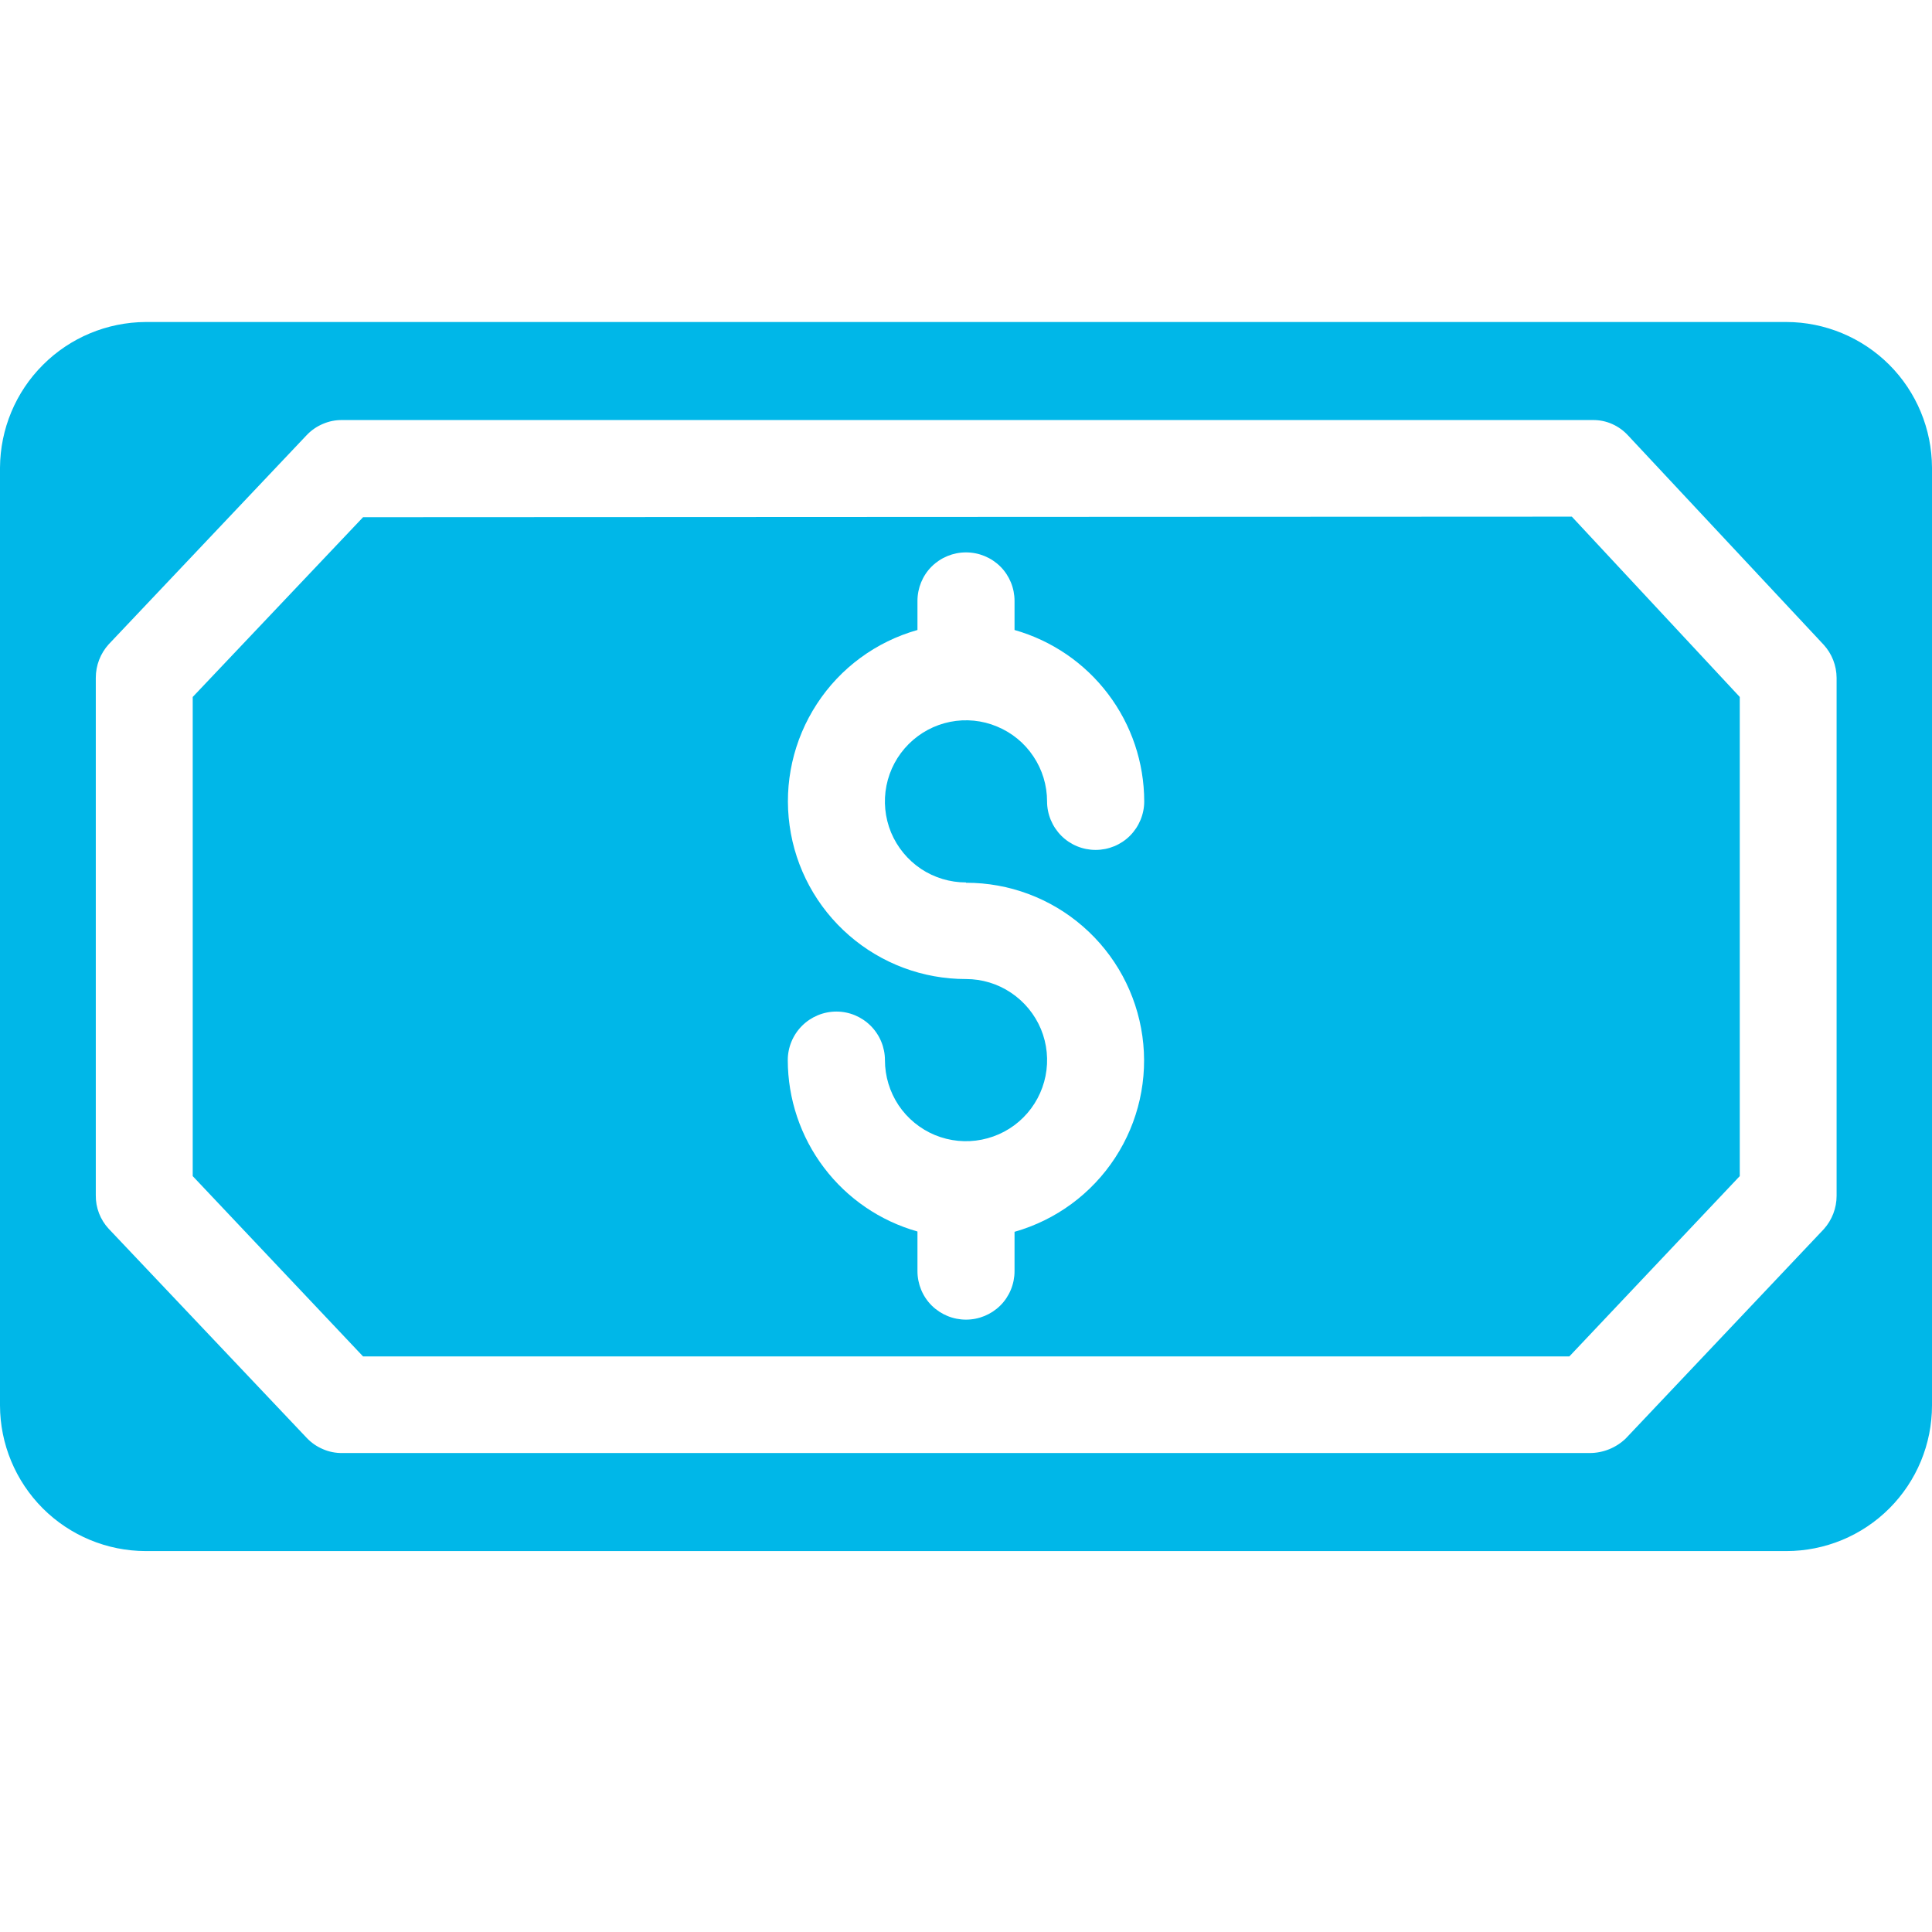
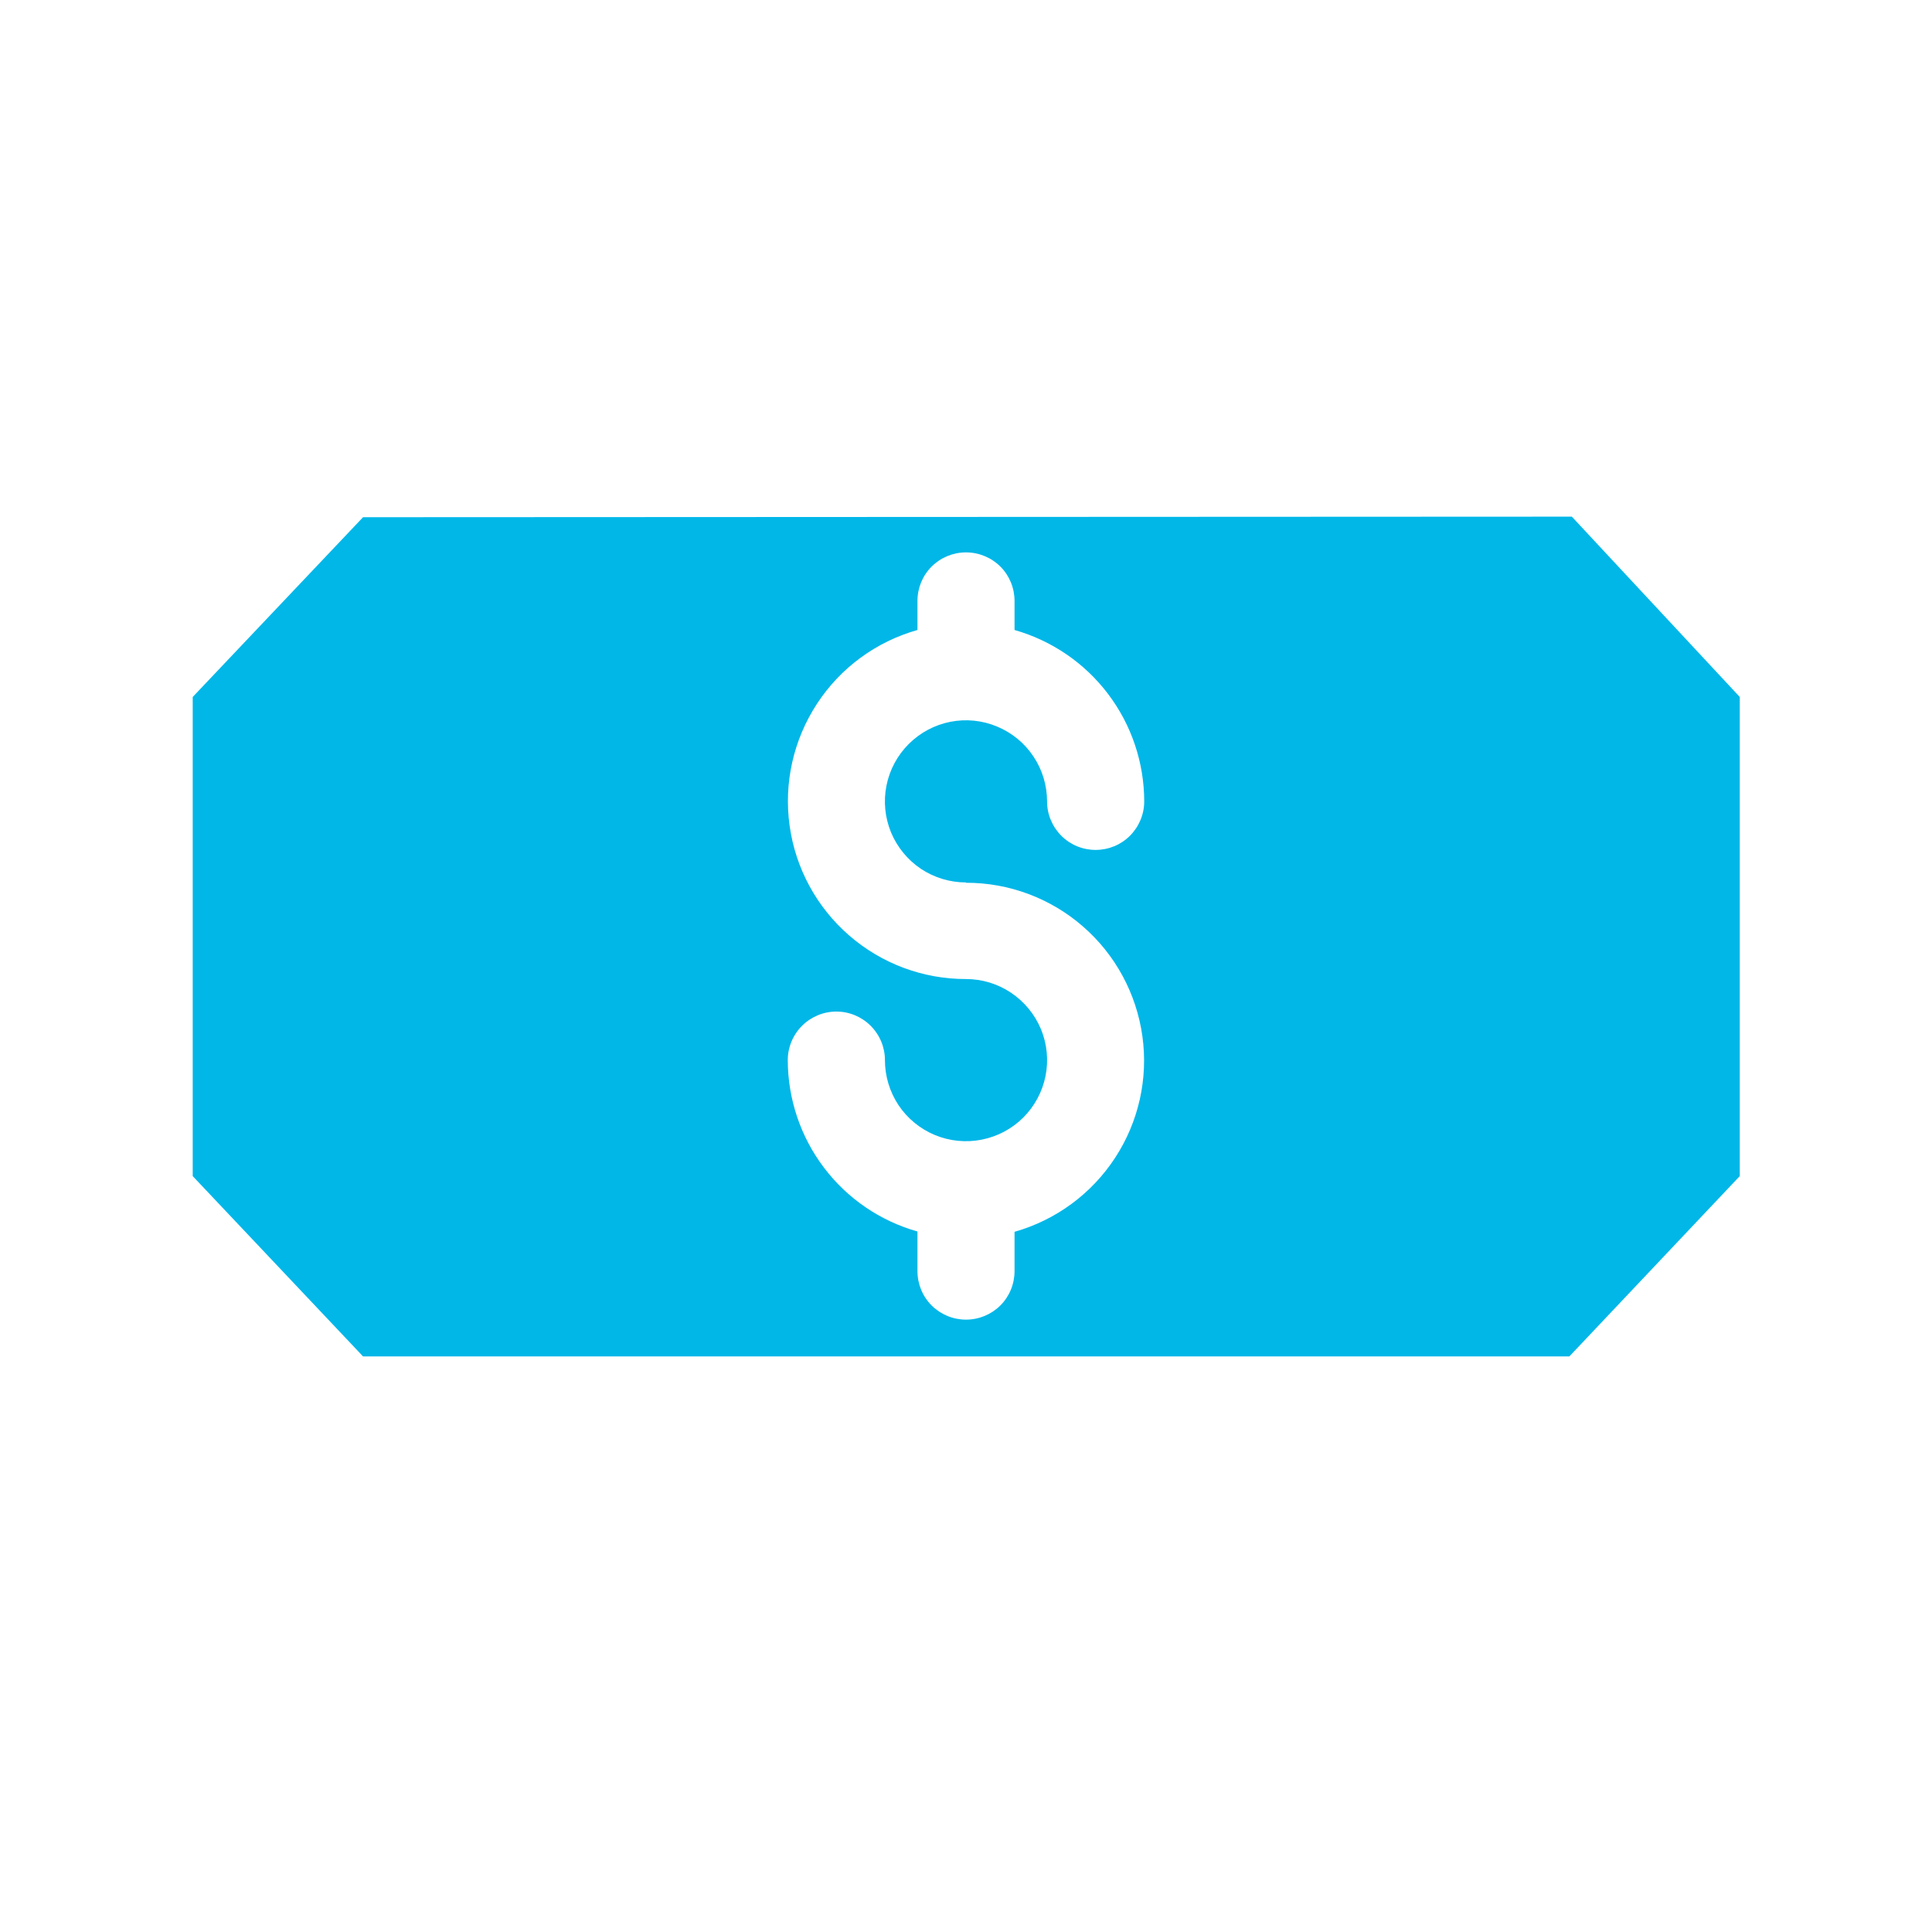
<svg xmlns="http://www.w3.org/2000/svg" width="24" height="24" viewBox="0 0 24 24" fill="none">
-   <path d="M24 17.459V5.809C23.998 5.33 23.808 4.87 23.469 4.531C23.13 4.193 22.671 4.001 22.191 4H1.809C1.33 4.003 0.871 4.194 0.533 4.533C0.194 4.871 0.003 5.33 0 5.809V17.459C0.001 17.939 0.193 18.398 0.531 18.737C0.87 19.076 1.33 19.267 1.809 19.268H22.191C22.671 19.268 23.131 19.077 23.47 18.738C23.809 18.399 24 17.939 24 17.459ZM19.749 18.05H4.251C4.169 18.051 4.087 18.035 4.012 18.002C3.936 17.97 3.868 17.923 3.811 17.863L1.35 15.264C1.245 15.151 1.188 15.002 1.19 14.848V8.42C1.19 8.266 1.247 8.118 1.35 8.004L3.81 5.405C3.867 5.345 3.935 5.298 4.011 5.266C4.087 5.233 4.168 5.217 4.25 5.218H19.785C19.868 5.217 19.95 5.233 20.026 5.267C20.101 5.3 20.169 5.349 20.225 5.41L22.655 8.01C22.757 8.122 22.814 8.268 22.815 8.42V14.854C22.815 15.008 22.758 15.156 22.655 15.27L20.195 17.87C20.075 17.985 19.915 18.05 19.749 18.05Z" fill="#00B7E8" />
  <path d="M4.51 6.425L2.394 8.658V14.61L4.51 16.85H19.495L21.612 14.61V8.658L19.526 6.418L4.51 6.425ZM12 10.966C12.534 10.965 13.05 11.158 13.452 11.508C13.855 11.858 14.117 12.342 14.191 12.871C14.265 13.399 14.144 13.937 13.852 14.383C13.56 14.83 13.117 15.156 12.603 15.302V15.79C12.603 15.95 12.54 16.104 12.427 16.217C12.313 16.33 12.16 16.393 12 16.393C11.84 16.393 11.687 16.33 11.573 16.217C11.46 16.104 11.397 15.95 11.397 15.79V15.298C10.933 15.167 10.525 14.888 10.235 14.504C9.944 14.12 9.787 13.651 9.786 13.169C9.786 13.01 9.85 12.856 9.963 12.743C10.076 12.63 10.23 12.566 10.39 12.566C10.55 12.566 10.703 12.63 10.816 12.743C10.929 12.856 10.993 13.01 10.993 13.169C10.993 13.369 11.052 13.563 11.162 13.729C11.273 13.895 11.431 14.024 11.614 14.1C11.799 14.176 12.001 14.196 12.196 14.157C12.392 14.118 12.571 14.023 12.712 13.882C12.853 13.741 12.949 13.561 12.988 13.366C13.027 13.171 13.007 12.968 12.931 12.784C12.854 12.6 12.725 12.443 12.559 12.332C12.394 12.221 12.199 12.162 12 12.162C11.466 12.163 10.95 11.97 10.548 11.62C10.145 11.27 9.882 10.786 9.809 10.257C9.735 9.729 9.856 9.191 10.148 8.744C10.439 8.297 10.883 7.971 11.397 7.826V7.465C11.397 7.305 11.46 7.151 11.573 7.038C11.687 6.925 11.84 6.862 12 6.862C12.16 6.862 12.313 6.925 12.427 7.038C12.54 7.151 12.603 7.305 12.603 7.465V7.826C13.067 7.958 13.475 8.237 13.765 8.621C14.056 9.005 14.213 9.473 14.214 9.955C14.214 10.115 14.15 10.268 14.037 10.382C13.924 10.495 13.77 10.558 13.61 10.558C13.45 10.558 13.297 10.495 13.184 10.382C13.071 10.268 13.007 10.115 13.007 9.955C13.007 9.756 12.948 9.561 12.837 9.396C12.727 9.23 12.569 9.101 12.385 9.025C12.201 8.948 11.999 8.928 11.803 8.967C11.608 9.006 11.429 9.102 11.288 9.243C11.147 9.384 11.051 9.563 11.012 9.759C10.973 9.954 10.993 10.156 11.069 10.341C11.146 10.525 11.275 10.682 11.44 10.793C11.606 10.903 11.801 10.962 12 10.962V10.966Z" fill="#00B7E8" />
</svg>